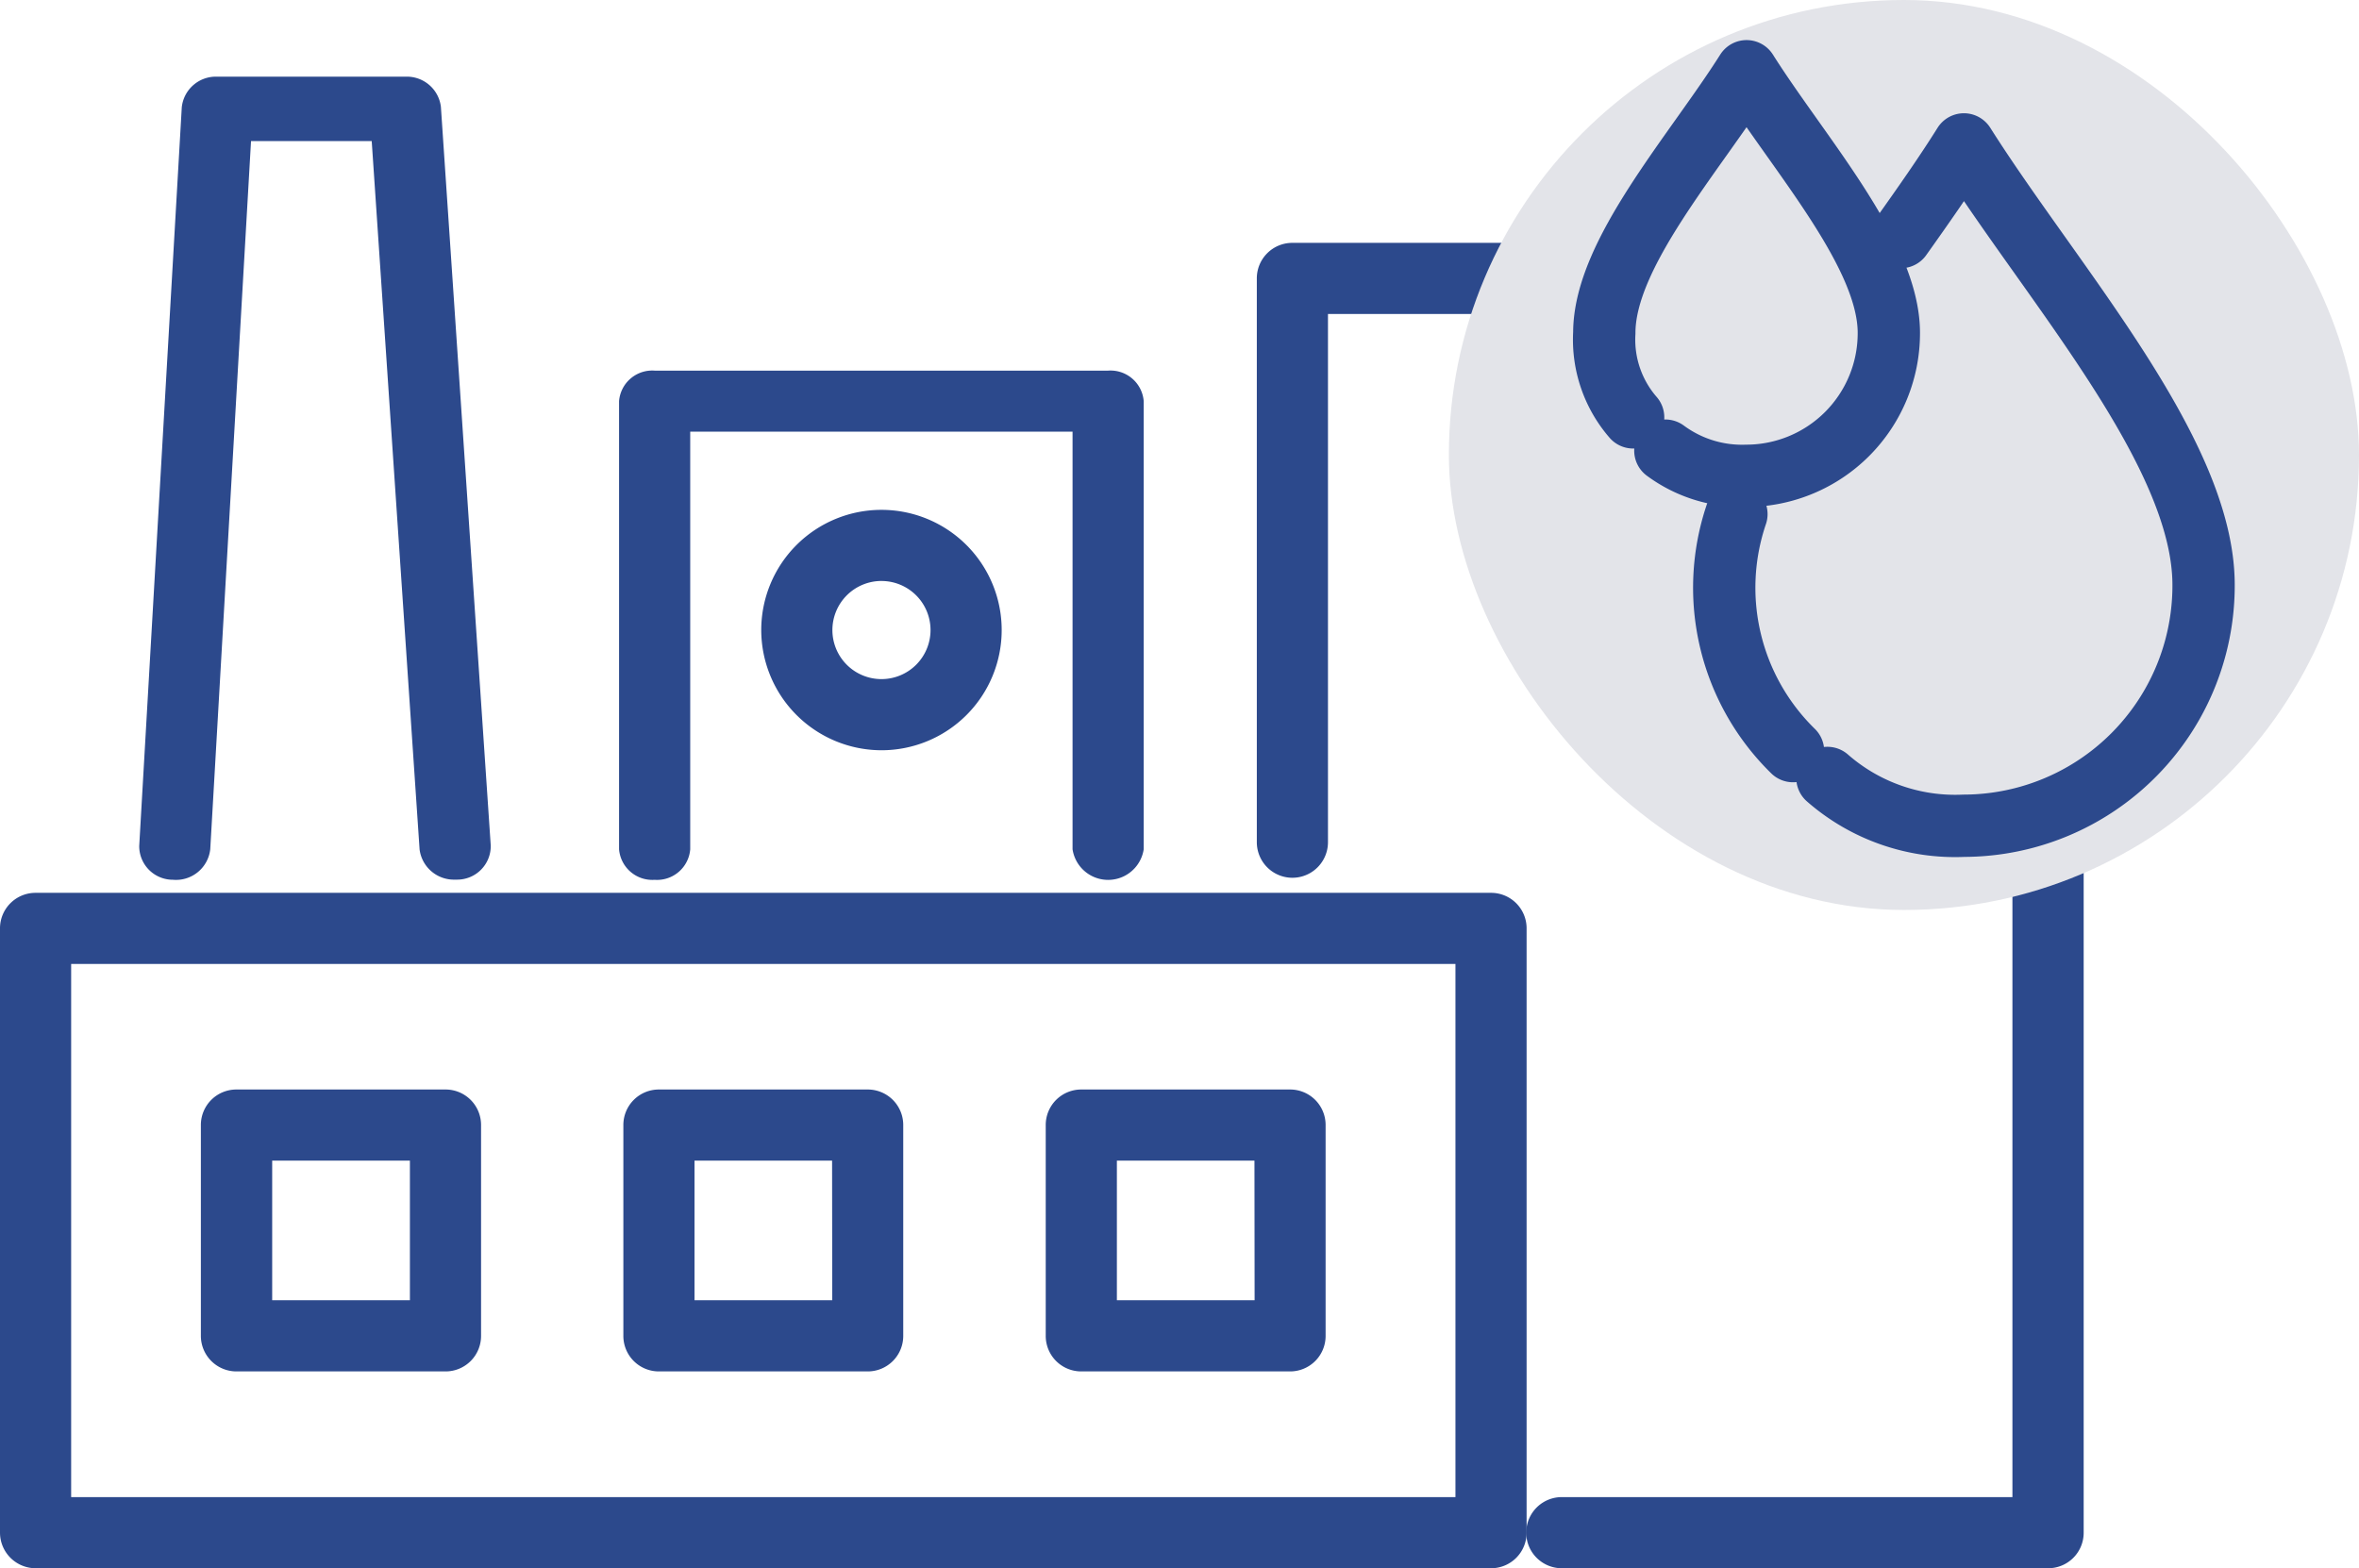
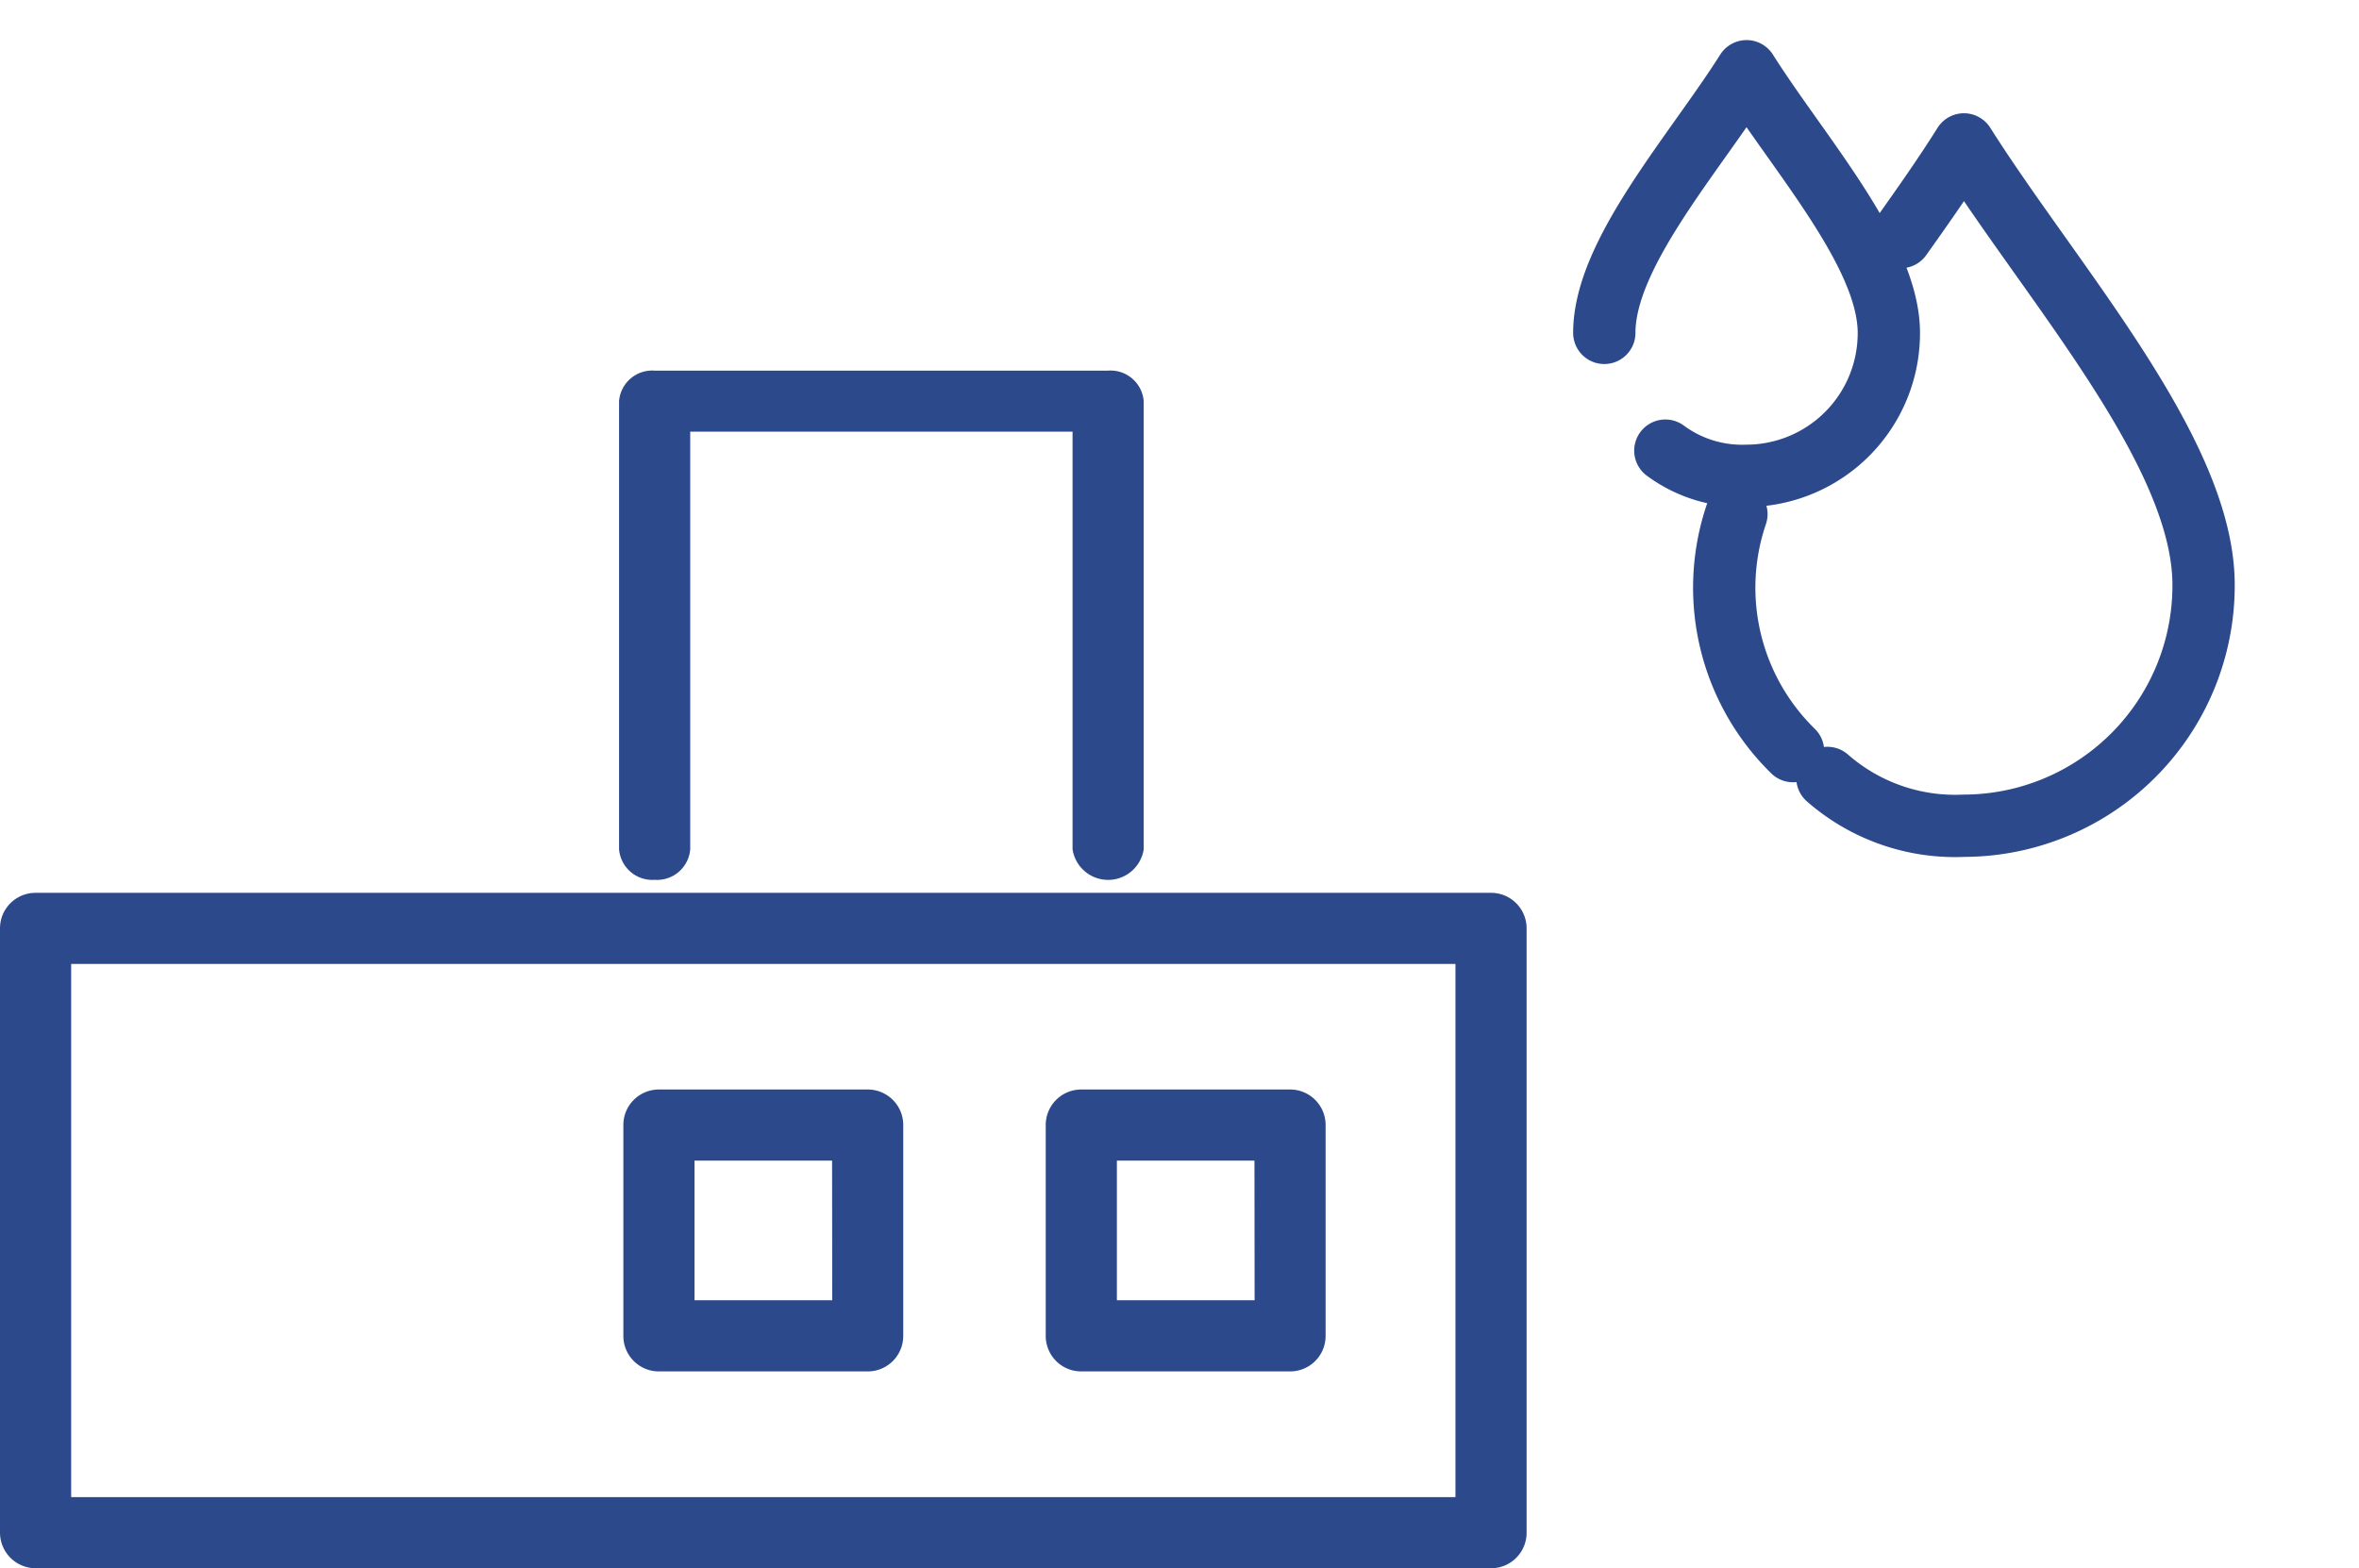
<svg xmlns="http://www.w3.org/2000/svg" width="75.724" height="50.349" viewBox="0 0 75.724 50.349">
  <g id="Gruppe_92" data-name="Gruppe 92" transform="translate(-528.633 -1784)">
    <g id="factory_1_" data-name="factory (1)" transform="translate(528.633 1786.463)">
      <g id="Gruppe_18" data-name="Gruppe 18" transform="translate(0 0)">
-         <path id="Pfad_28" data-name="Pfad 28" d="M31.79,683.152H47.4a1.139,1.139,0,0,0,1.142-1.142V641.742A1.139,1.139,0,0,0,47.4,640.6H23.142A1.139,1.139,0,0,0,22,641.742v18.1a1.142,1.142,0,1,0,2.284,0V642.884H46.255v37.984H31.79a1.142,1.142,0,1,0,0,2.284Z" transform="translate(18.344 -635.266)" fill="#2c498c" />
-         <path id="Pfad_29" data-name="Pfad 29" d="M1106.5,554.278h.071a1.077,1.077,0,0,0,1.071-1.094l-1.6-23.716a1.1,1.1,0,0,0-1.142-.969h-6.034a1.1,1.1,0,0,0-1.142.982l-1.366,23.716a1.079,1.079,0,0,0,1.08,1.085,1.106,1.106,0,0,0,1.2-.978l1.309-22.738h3.874l1.537,22.747A1.112,1.112,0,0,0,1106.5,554.278Z" transform="translate(-1091.889 -528.5)" fill="#2c498c" />
        <path id="Pfad_30" data-name="Pfad 30" d="M398.842,1100.785h46.72a1.139,1.139,0,0,0,1.142-1.142v-19.4a1.139,1.139,0,0,0-1.142-1.142h-46.72a1.139,1.139,0,0,0-1.142,1.142v19.4A1.145,1.145,0,0,0,398.842,1100.785Zm45.578-2.284H399.984v-17.117H444.42Z" transform="translate(-397.7 -1052.899)" fill="#2c498c" />
        <g id="Gruppe_17" data-name="Gruppe 17" transform="translate(6.448 32.516)">
-           <path id="Pfad_31" data-name="Pfad 31" d="M1104.142,1220.851h6.71a1.139,1.139,0,0,0,1.142-1.142v-6.767a1.139,1.139,0,0,0-1.142-1.142h-6.71a1.139,1.139,0,0,0-1.142,1.142v6.767A1.142,1.142,0,0,0,1104.142,1220.851Zm5.568-2.284h-4.421v-4.483h4.421Z" transform="translate(-1103 -1211.8)" fill="#2c498c" />
          <path id="Pfad_32" data-name="Pfad 32" d="M819.242,1220.851h6.7a1.139,1.139,0,0,0,1.142-1.142v-6.767a1.139,1.139,0,0,0-1.142-1.142h-6.7a1.139,1.139,0,0,0-1.142,1.142v6.767A1.139,1.139,0,0,0,819.242,1220.851Zm5.563-2.284h-4.421v-4.483H824.8Z" transform="translate(-804.538 -1211.8)" fill="#2c498c" />
          <path id="Pfad_33" data-name="Pfad 33" d="M534.342,1220.851h6.7a1.139,1.139,0,0,0,1.142-1.142v-6.767a1.139,1.139,0,0,0-1.142-1.142h-6.7a1.139,1.139,0,0,0-1.142,1.142v6.767A1.139,1.139,0,0,0,534.342,1220.851Zm5.563-2.284h-4.421v-4.483H539.9Z" transform="translate(-506.08 -1211.8)" fill="#2c498c" />
        </g>
        <path id="Pfad_34" data-name="Pfad 34" d="M657.142,743.148a1.068,1.068,0,0,0,1.142-.98V728.76h12.273v13.408a1.155,1.155,0,0,0,2.284,0V727.78a1.068,1.068,0,0,0-1.142-.98H657.142a1.068,1.068,0,0,0-1.142.98v14.388A1.071,1.071,0,0,0,657.142,743.148Z" transform="translate(-636.128 -717.364)" fill="#2c498c" />
-         <path id="Pfad_35" data-name="Pfad 35" d="M755.659,828.419a3.859,3.859,0,1,0-3.859-3.859A3.865,3.865,0,0,0,755.659,828.419Zm0-5.434a1.575,1.575,0,1,1-1.575,1.575A1.577,1.577,0,0,1,755.659,822.984Z" transform="translate(-727.364 -806.795)" fill="#2c498c" />
      </g>
    </g>
-     <rect id="Rechteck_22" data-name="Rechteck 22" width="29.215" height="29.215" rx="14.607" transform="translate(575.142 1784)" fill="#e3e4e9" />
    <g id="g1513" transform="translate(580.131 1786.292)">
      <g id="g1519" transform="translate(3.851 2.344)">
        <path id="path1521" d="M157.591,42.06a6.22,6.22,0,0,0,4.382,1.535,7.711,7.711,0,0,0,7.693-7.731c0-4.27-4.854-9.655-7.693-14.144-.6.957-1.3,1.956-2.025,2.975m-5.278,8.895a7.336,7.336,0,0,0,1.818,7.609" transform="translate(-154.28 -21.72)" fill="none" stroke="#2c498c" stroke-linecap="round" stroke-linejoin="round" stroke-width="2" />
      </g>
      <g id="g1527">
-         <path id="path1529" d="M138.97,23.386a4.139,4.139,0,0,0,2.607.808,4.579,4.579,0,0,0,4.567-4.589c0-2.533-2.883-5.731-4.567-8.4-1.686,2.665-4.567,5.86-4.567,8.4a3.805,3.805,0,0,0,.926,2.713" transform="translate(-137.01 -11.21)" fill="none" stroke="#2c498c" stroke-linecap="round" stroke-linejoin="round" stroke-width="2" />
+         <path id="path1529" d="M138.97,23.386a4.139,4.139,0,0,0,2.607.808,4.579,4.579,0,0,0,4.567-4.589c0-2.533-2.883-5.731-4.567-8.4-1.686,2.665-4.567,5.86-4.567,8.4" transform="translate(-137.01 -11.21)" fill="none" stroke="#2c498c" stroke-linecap="round" stroke-linejoin="round" stroke-width="2" />
      </g>
    </g>
  </g>
</svg>